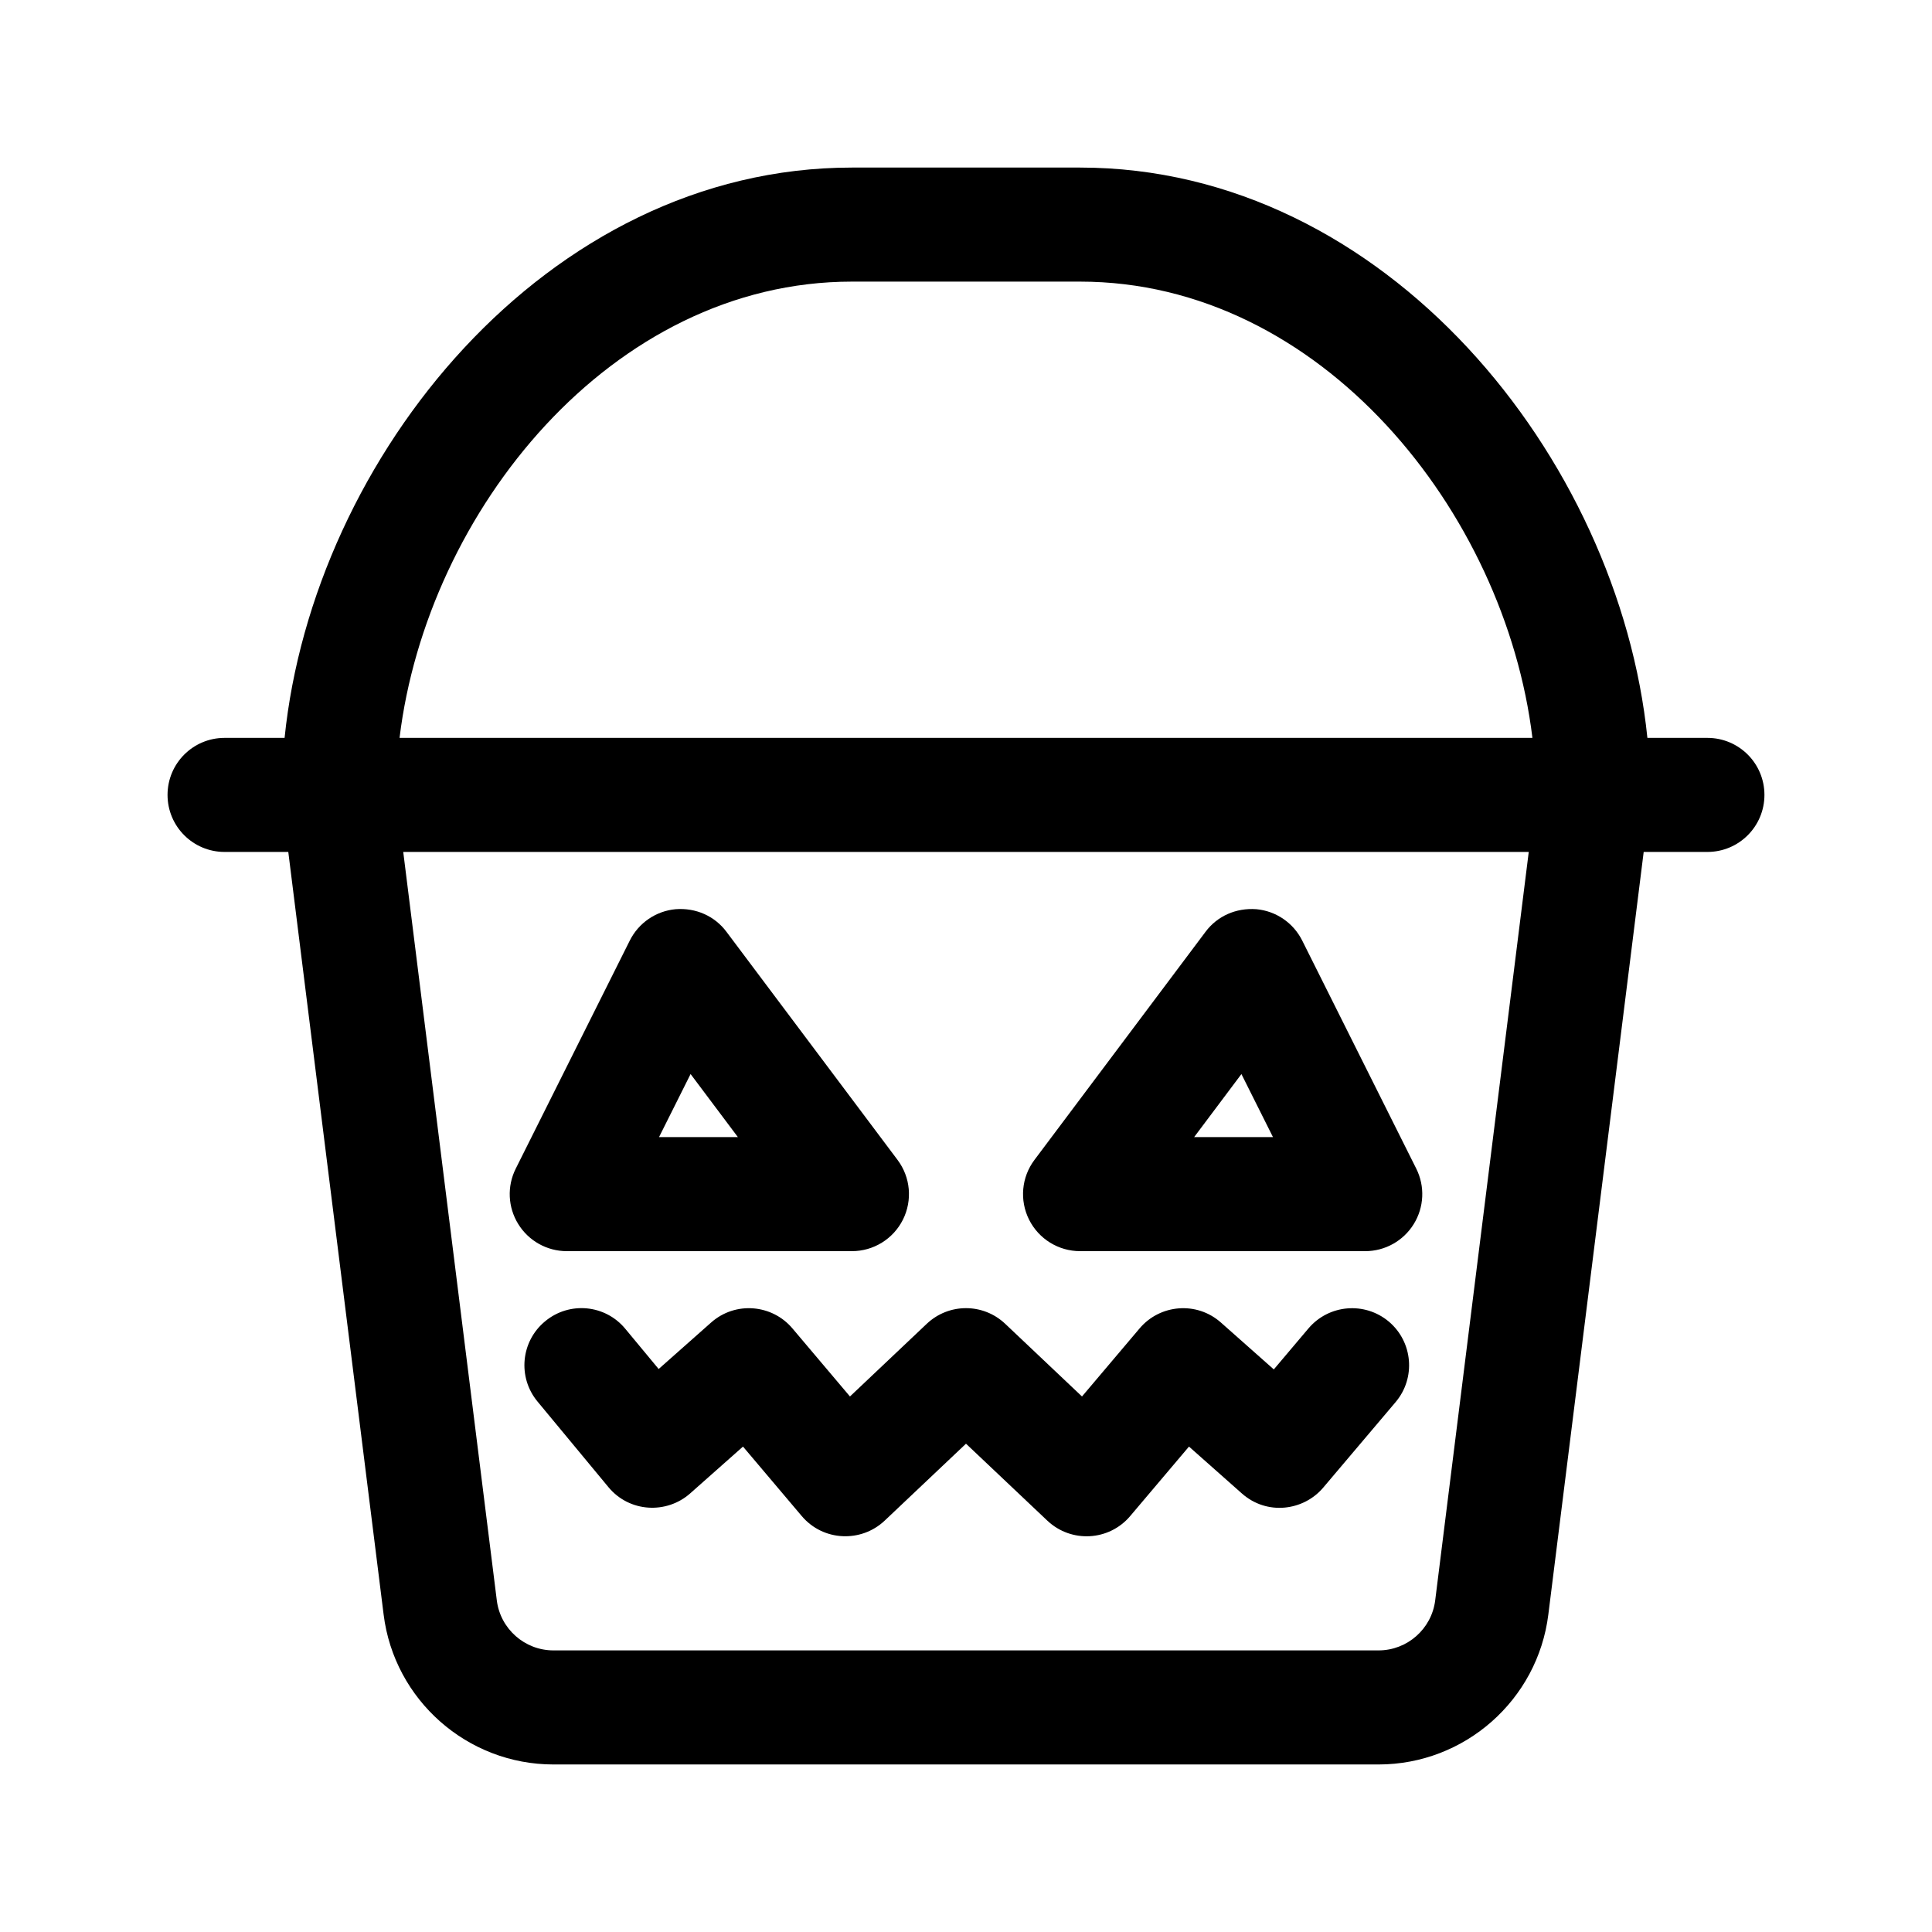
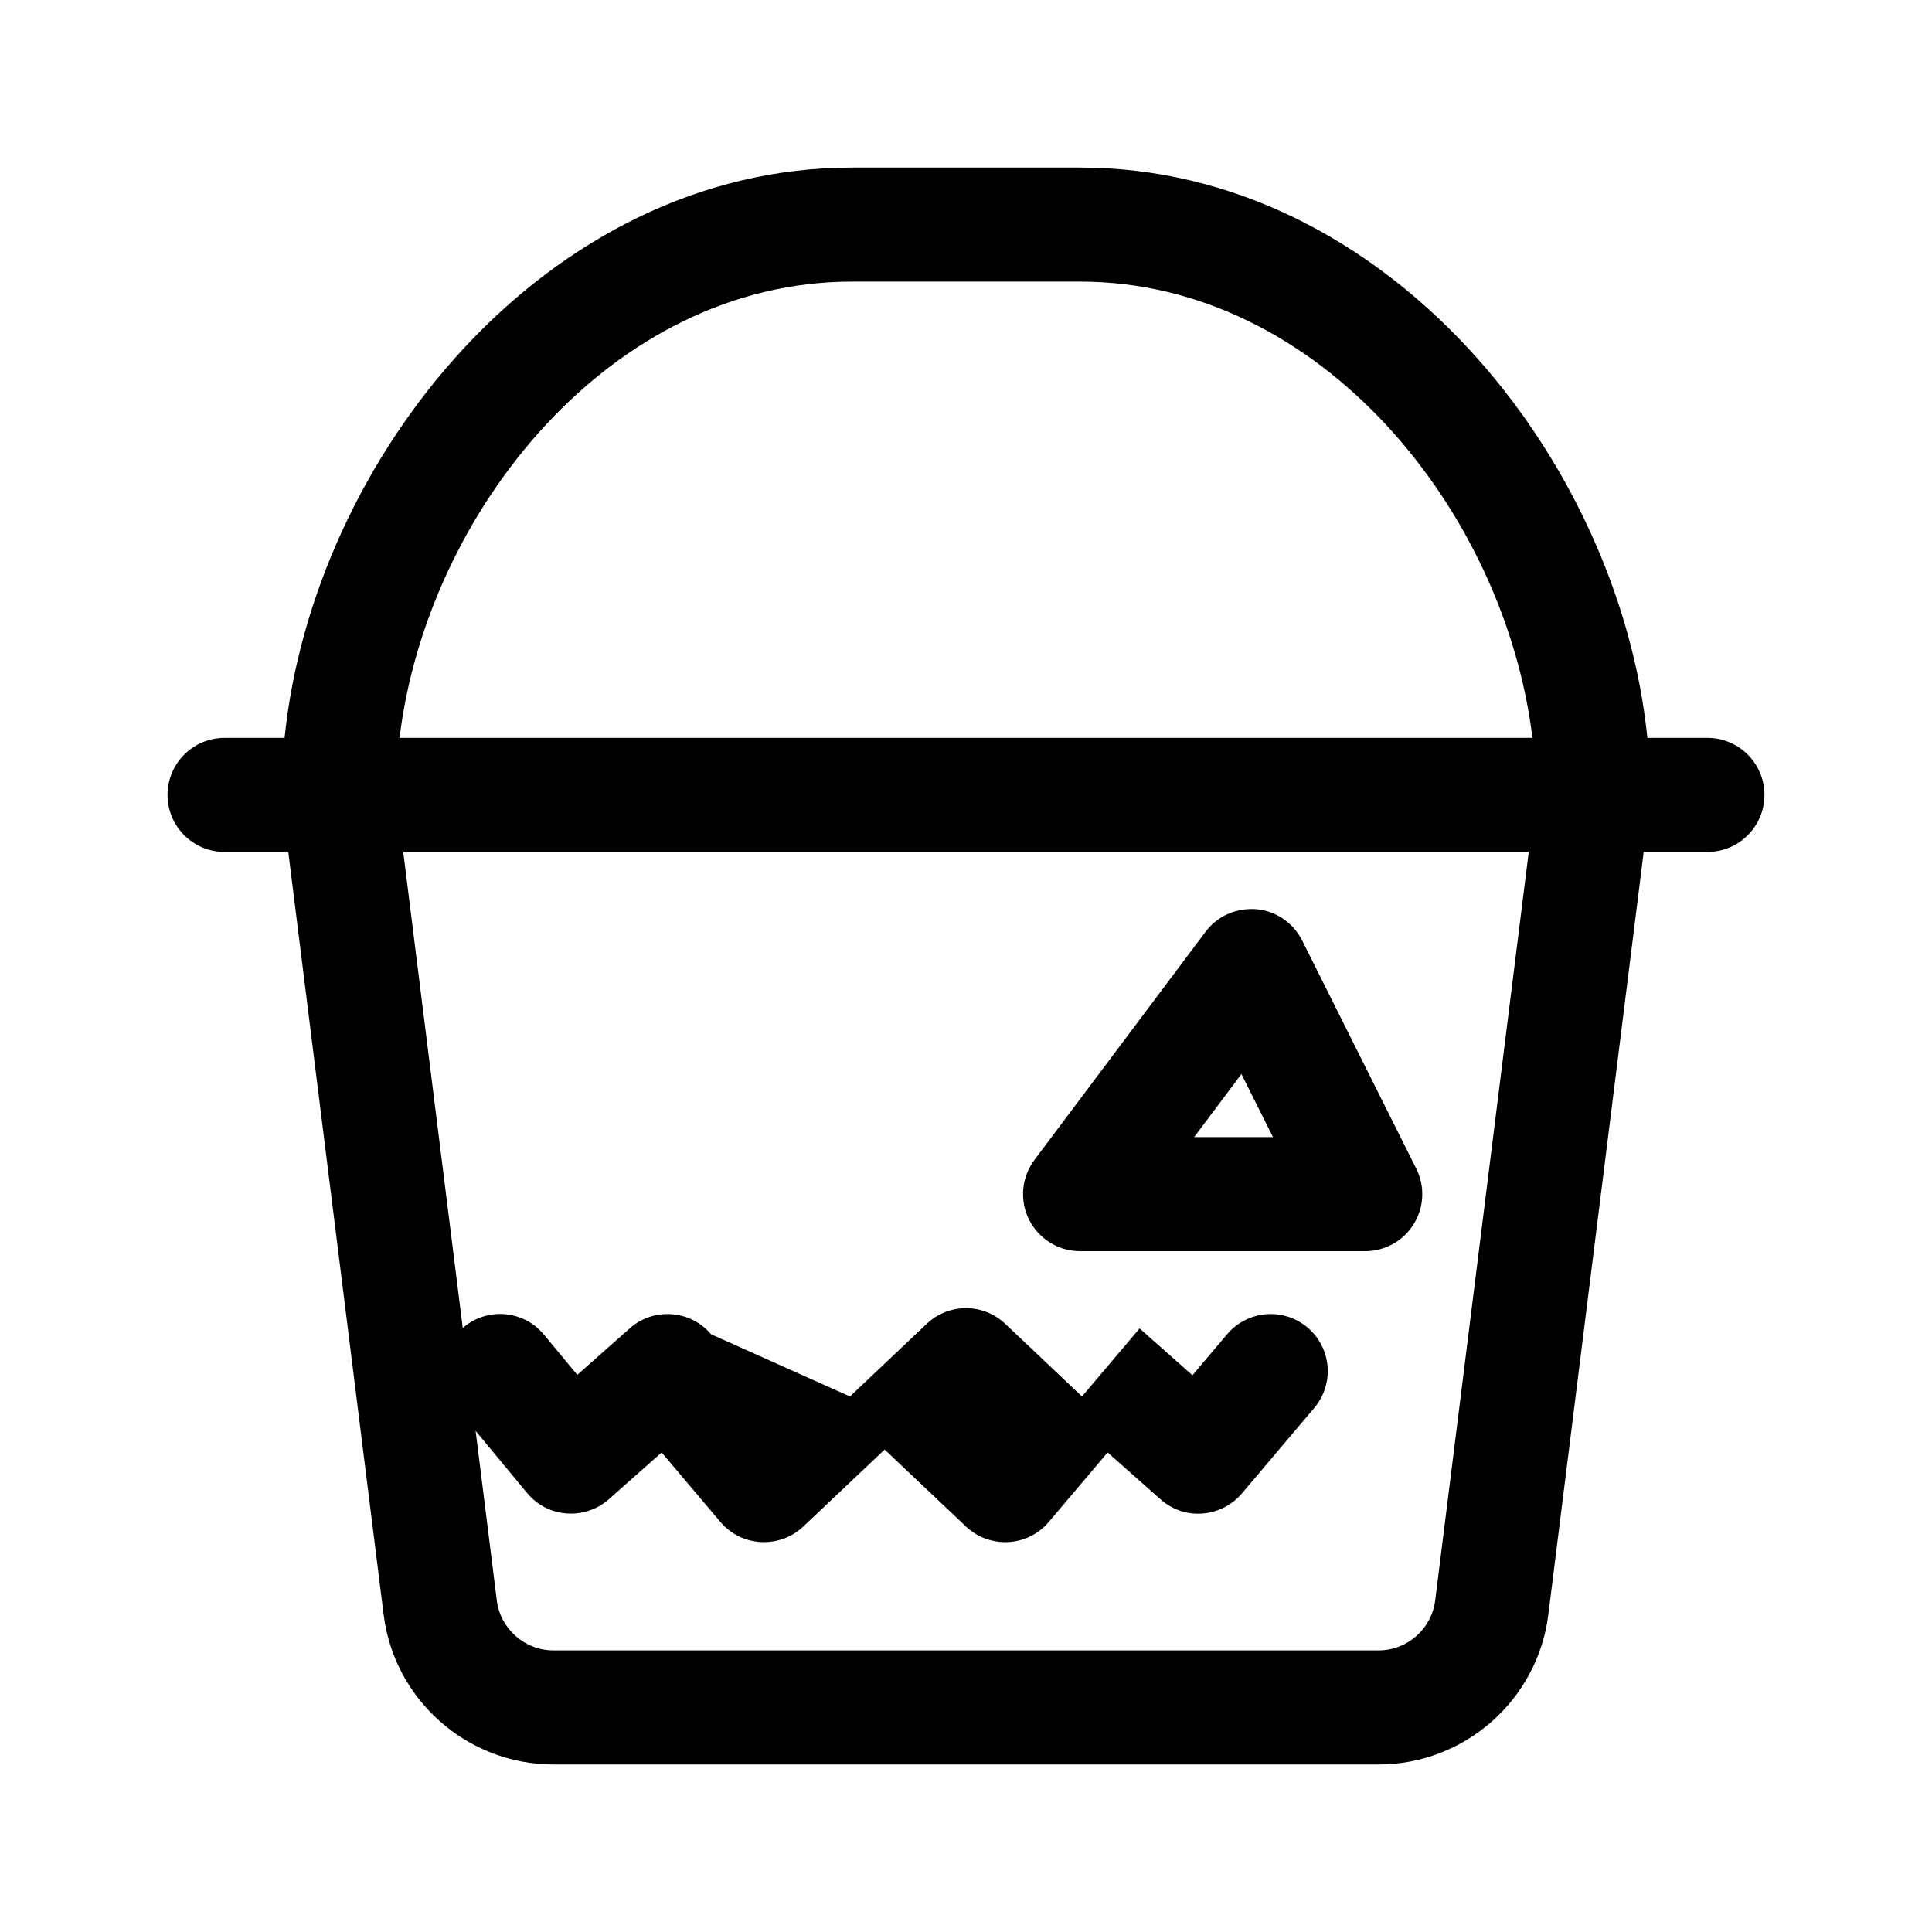
<svg xmlns="http://www.w3.org/2000/svg" fill="#000000" width="800px" height="800px" version="1.1" viewBox="144 144 512 512">
  <g>
    <path d="m430.23 475.57h75.57c5.238 0 10.098-2.715 12.855-7.176 2.762-4.457 3.012-10.02 0.664-14.699l-30.23-60.457c-2.348-4.684-6.953-7.824-12.16-8.293-5.356-0.383-10.316 1.797-13.445 5.984l-45.344 60.461c-3.441 4.574-3.984 10.699-1.43 15.824 2.566 5.121 7.793 8.355 13.52 8.355zm42.758-46.934 8.359 16.703h-20.887z" />
-     <path d="m369.25 514.08 20.355-19.262c5.844-5.523 14.938-5.523 20.781 0l20.355 19.262 15.262-18.035c5.387-6.383 15.125-7.269 21.562-1.551l14.008 12.414 9.195-10.879c5.402-6.348 14.906-7.16 21.312-1.773 6.363 5.402 7.16 14.938 1.773 21.312l-19.191 22.672c-5.223 6.168-14.93 7.43-21.562 1.535l-14.008-12.414-15.586 18.418c-5.606 6.625-15.613 7.18-21.938 1.223l-21.57-20.406-21.578 20.414c-6.203 5.84-16.246 5.488-21.938-1.223l-15.582-18.426-14.008 12.414c-6.227 5.512-16.082 5.066-21.652-1.668l-18.785-22.672c-5.332-6.418-4.445-15.957 1.996-21.27 6.434-5.356 15.957-4.457 21.27 1.996l8.828 10.641 13.891-12.309c6.445-5.723 16.188-4.828 21.562 1.551z" />
+     <path d="m369.25 514.08 20.355-19.262c5.844-5.523 14.938-5.523 20.781 0l20.355 19.262 15.262-18.035l14.008 12.414 9.195-10.879c5.402-6.348 14.906-7.16 21.312-1.773 6.363 5.402 7.16 14.938 1.773 21.312l-19.191 22.672c-5.223 6.168-14.93 7.43-21.562 1.535l-14.008-12.414-15.586 18.418c-5.606 6.625-15.613 7.18-21.938 1.223l-21.57-20.406-21.578 20.414c-6.203 5.84-16.246 5.488-21.938-1.223l-15.582-18.426-14.008 12.414c-6.227 5.512-16.082 5.066-21.652-1.668l-18.785-22.672c-5.332-6.418-4.445-15.957 1.996-21.27 6.434-5.356 15.957-4.457 21.27 1.996l8.828 10.641 13.891-12.309c6.445-5.723 16.188-4.828 21.562 1.551z" />
    <path d="m188.4 354.66c0 8.348 6.762 15.113 15.113 15.113h16.887l25.266 202.11c2.82 22.641 22.168 39.719 44.988 39.719h218.68c22.816 0 42.168-17.078 44.988-39.719l25.273-202.11h16.887c8.352 0 15.113-6.766 15.113-15.113s-6.762-15.113-15.113-15.113h-15.906c-7.562-74.211-69.363-151.14-150.35-151.14h-60.457c-80.988 0-142.79 76.934-150.35 151.14h-15.906c-8.352 0-15.113 6.766-15.113 15.113zm335.94 213.47c-0.949 7.543-7.398 13.242-15 13.242h-218.68c-7.602 0-14.051-5.699-15-13.238l-24.797-198.36h298.27zm-154.57-349.5h60.457c63.816 0 112.64 61.059 119.88 120.91h-300.22c7.238-59.859 56.062-120.91 119.88-120.91z" />
-     <path d="m369.77 475.57h-75.57c-5.238 0-10.098-2.715-12.855-7.176-2.762-4.457-3.012-10.02-0.664-14.699l30.23-60.457c2.348-4.684 6.953-7.824 12.16-8.293 5.316-0.406 10.316 1.797 13.445 5.984l45.344 60.461c3.441 4.574 3.984 10.699 1.43 15.824-2.566 5.121-7.789 8.355-13.52 8.355zm-51.117-30.23h20.891l-12.531-16.707z" />
  </g>
</svg>